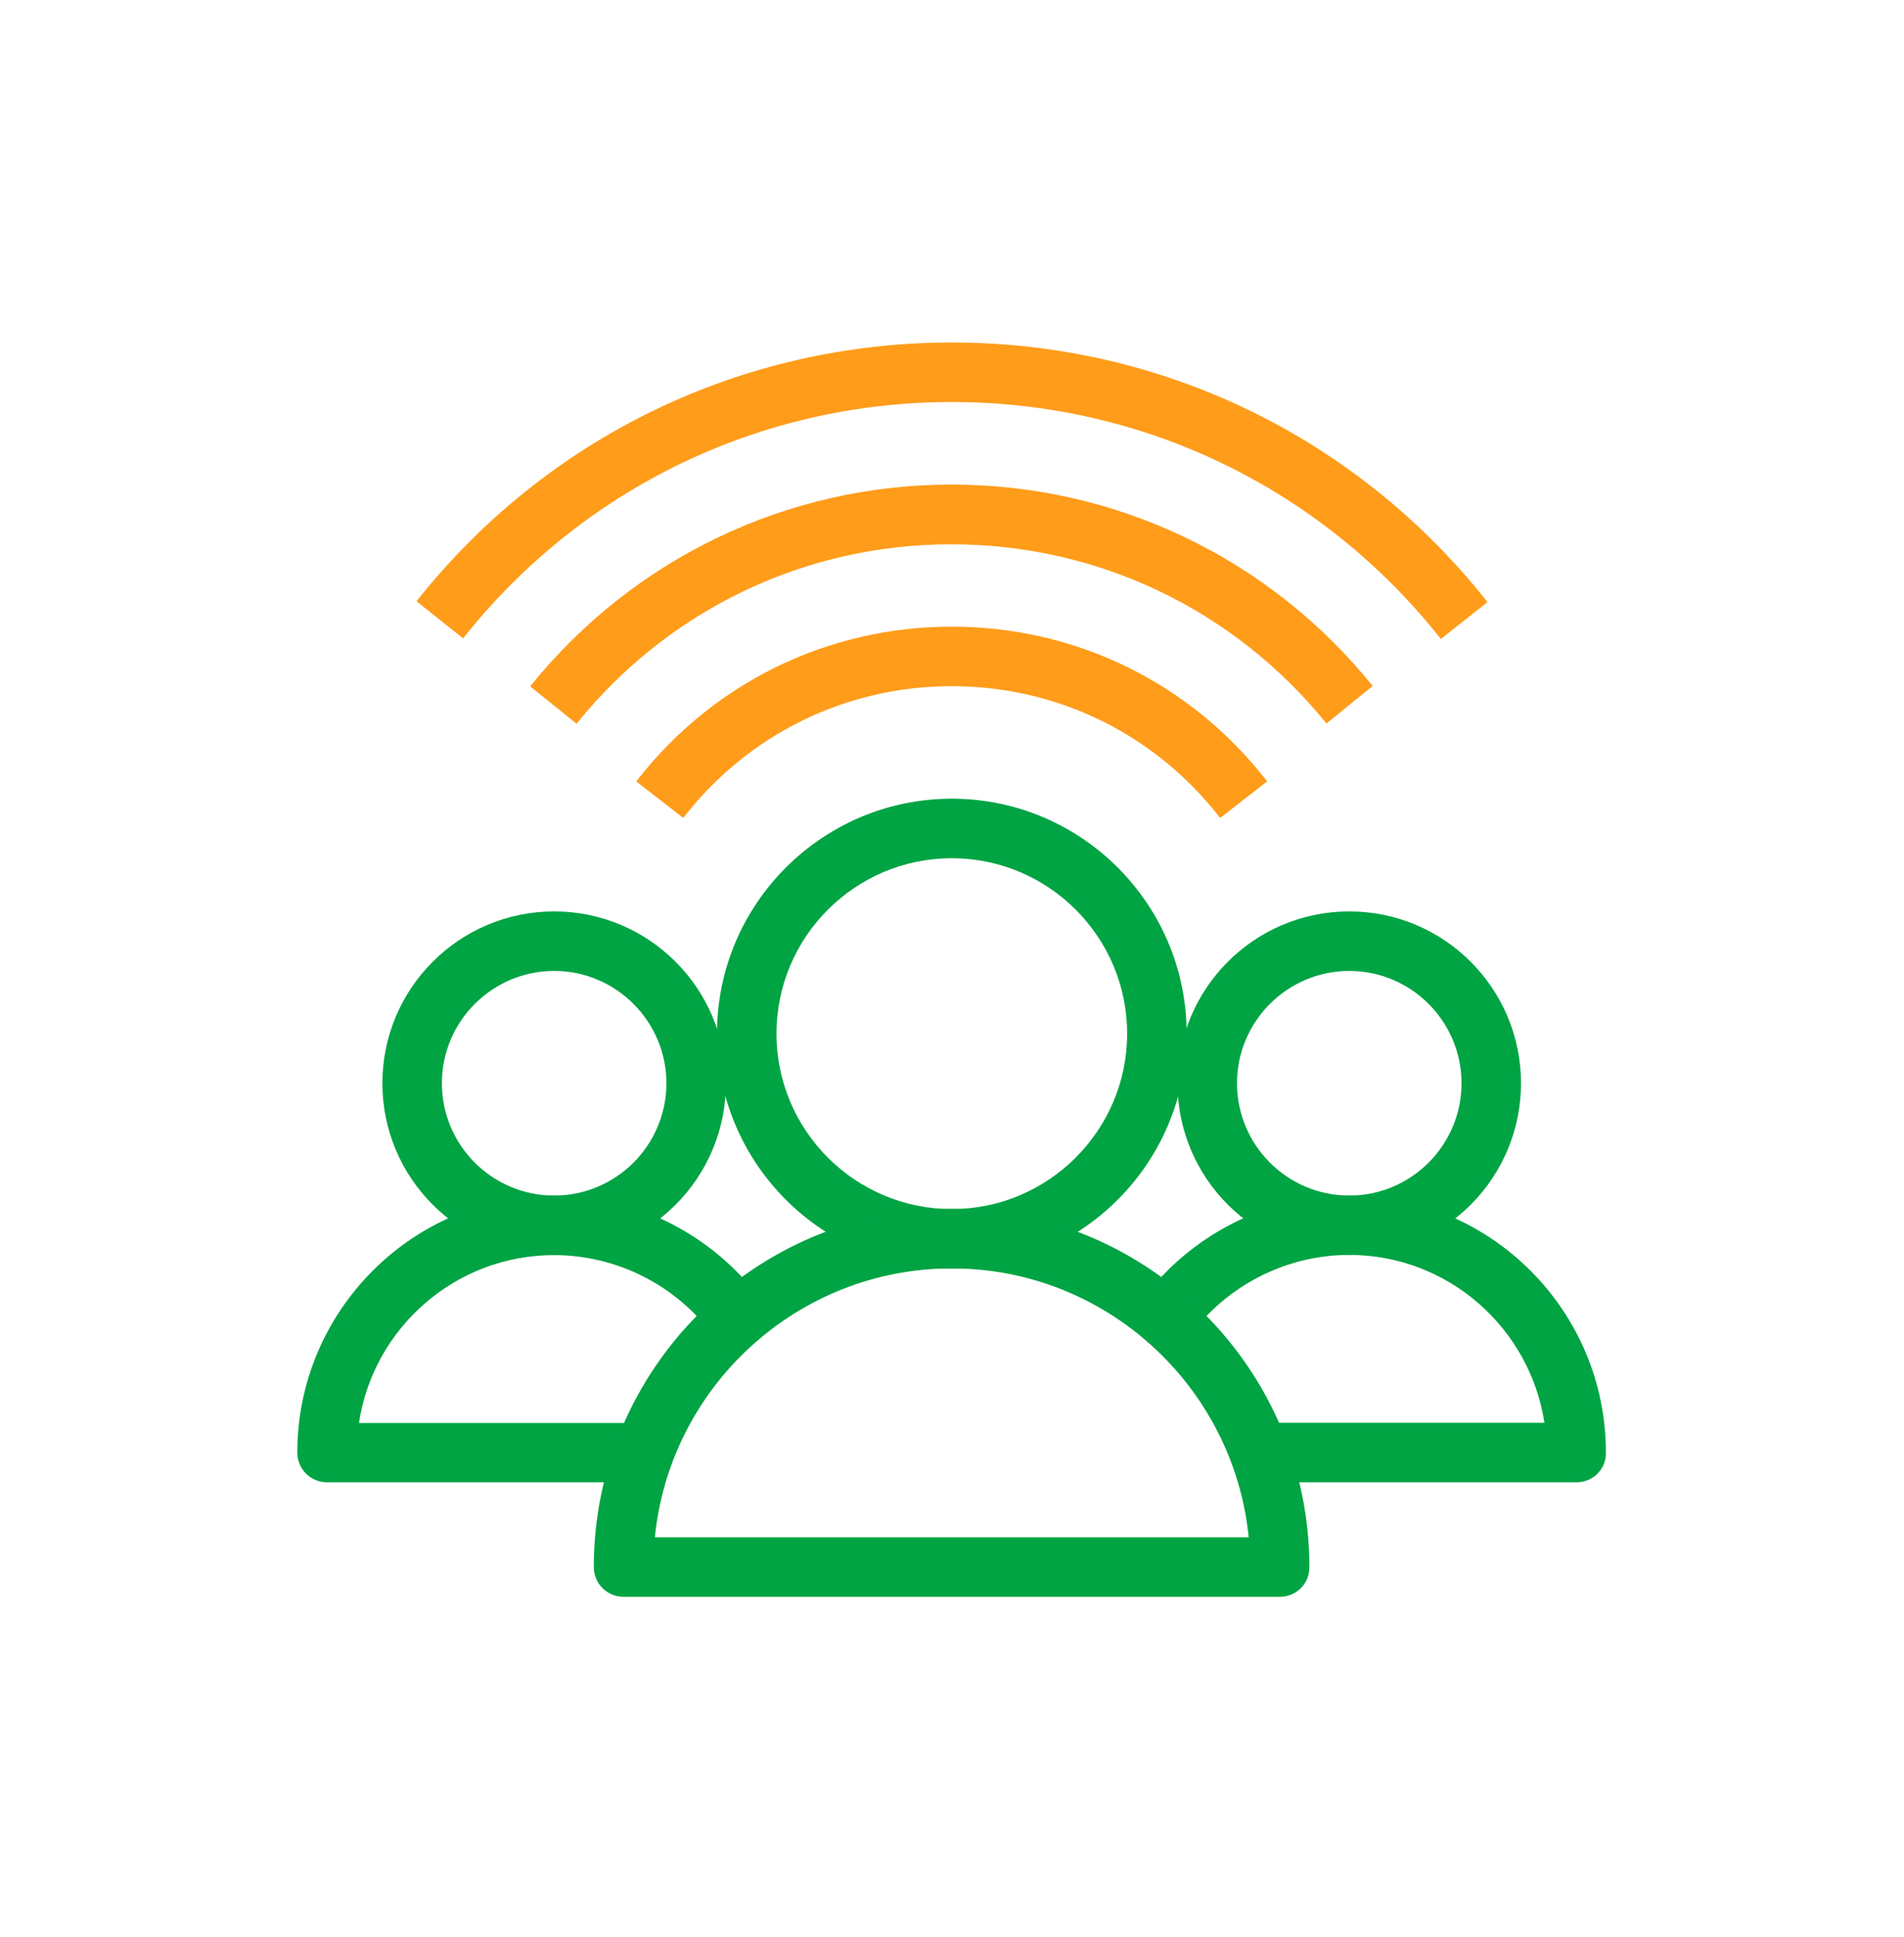
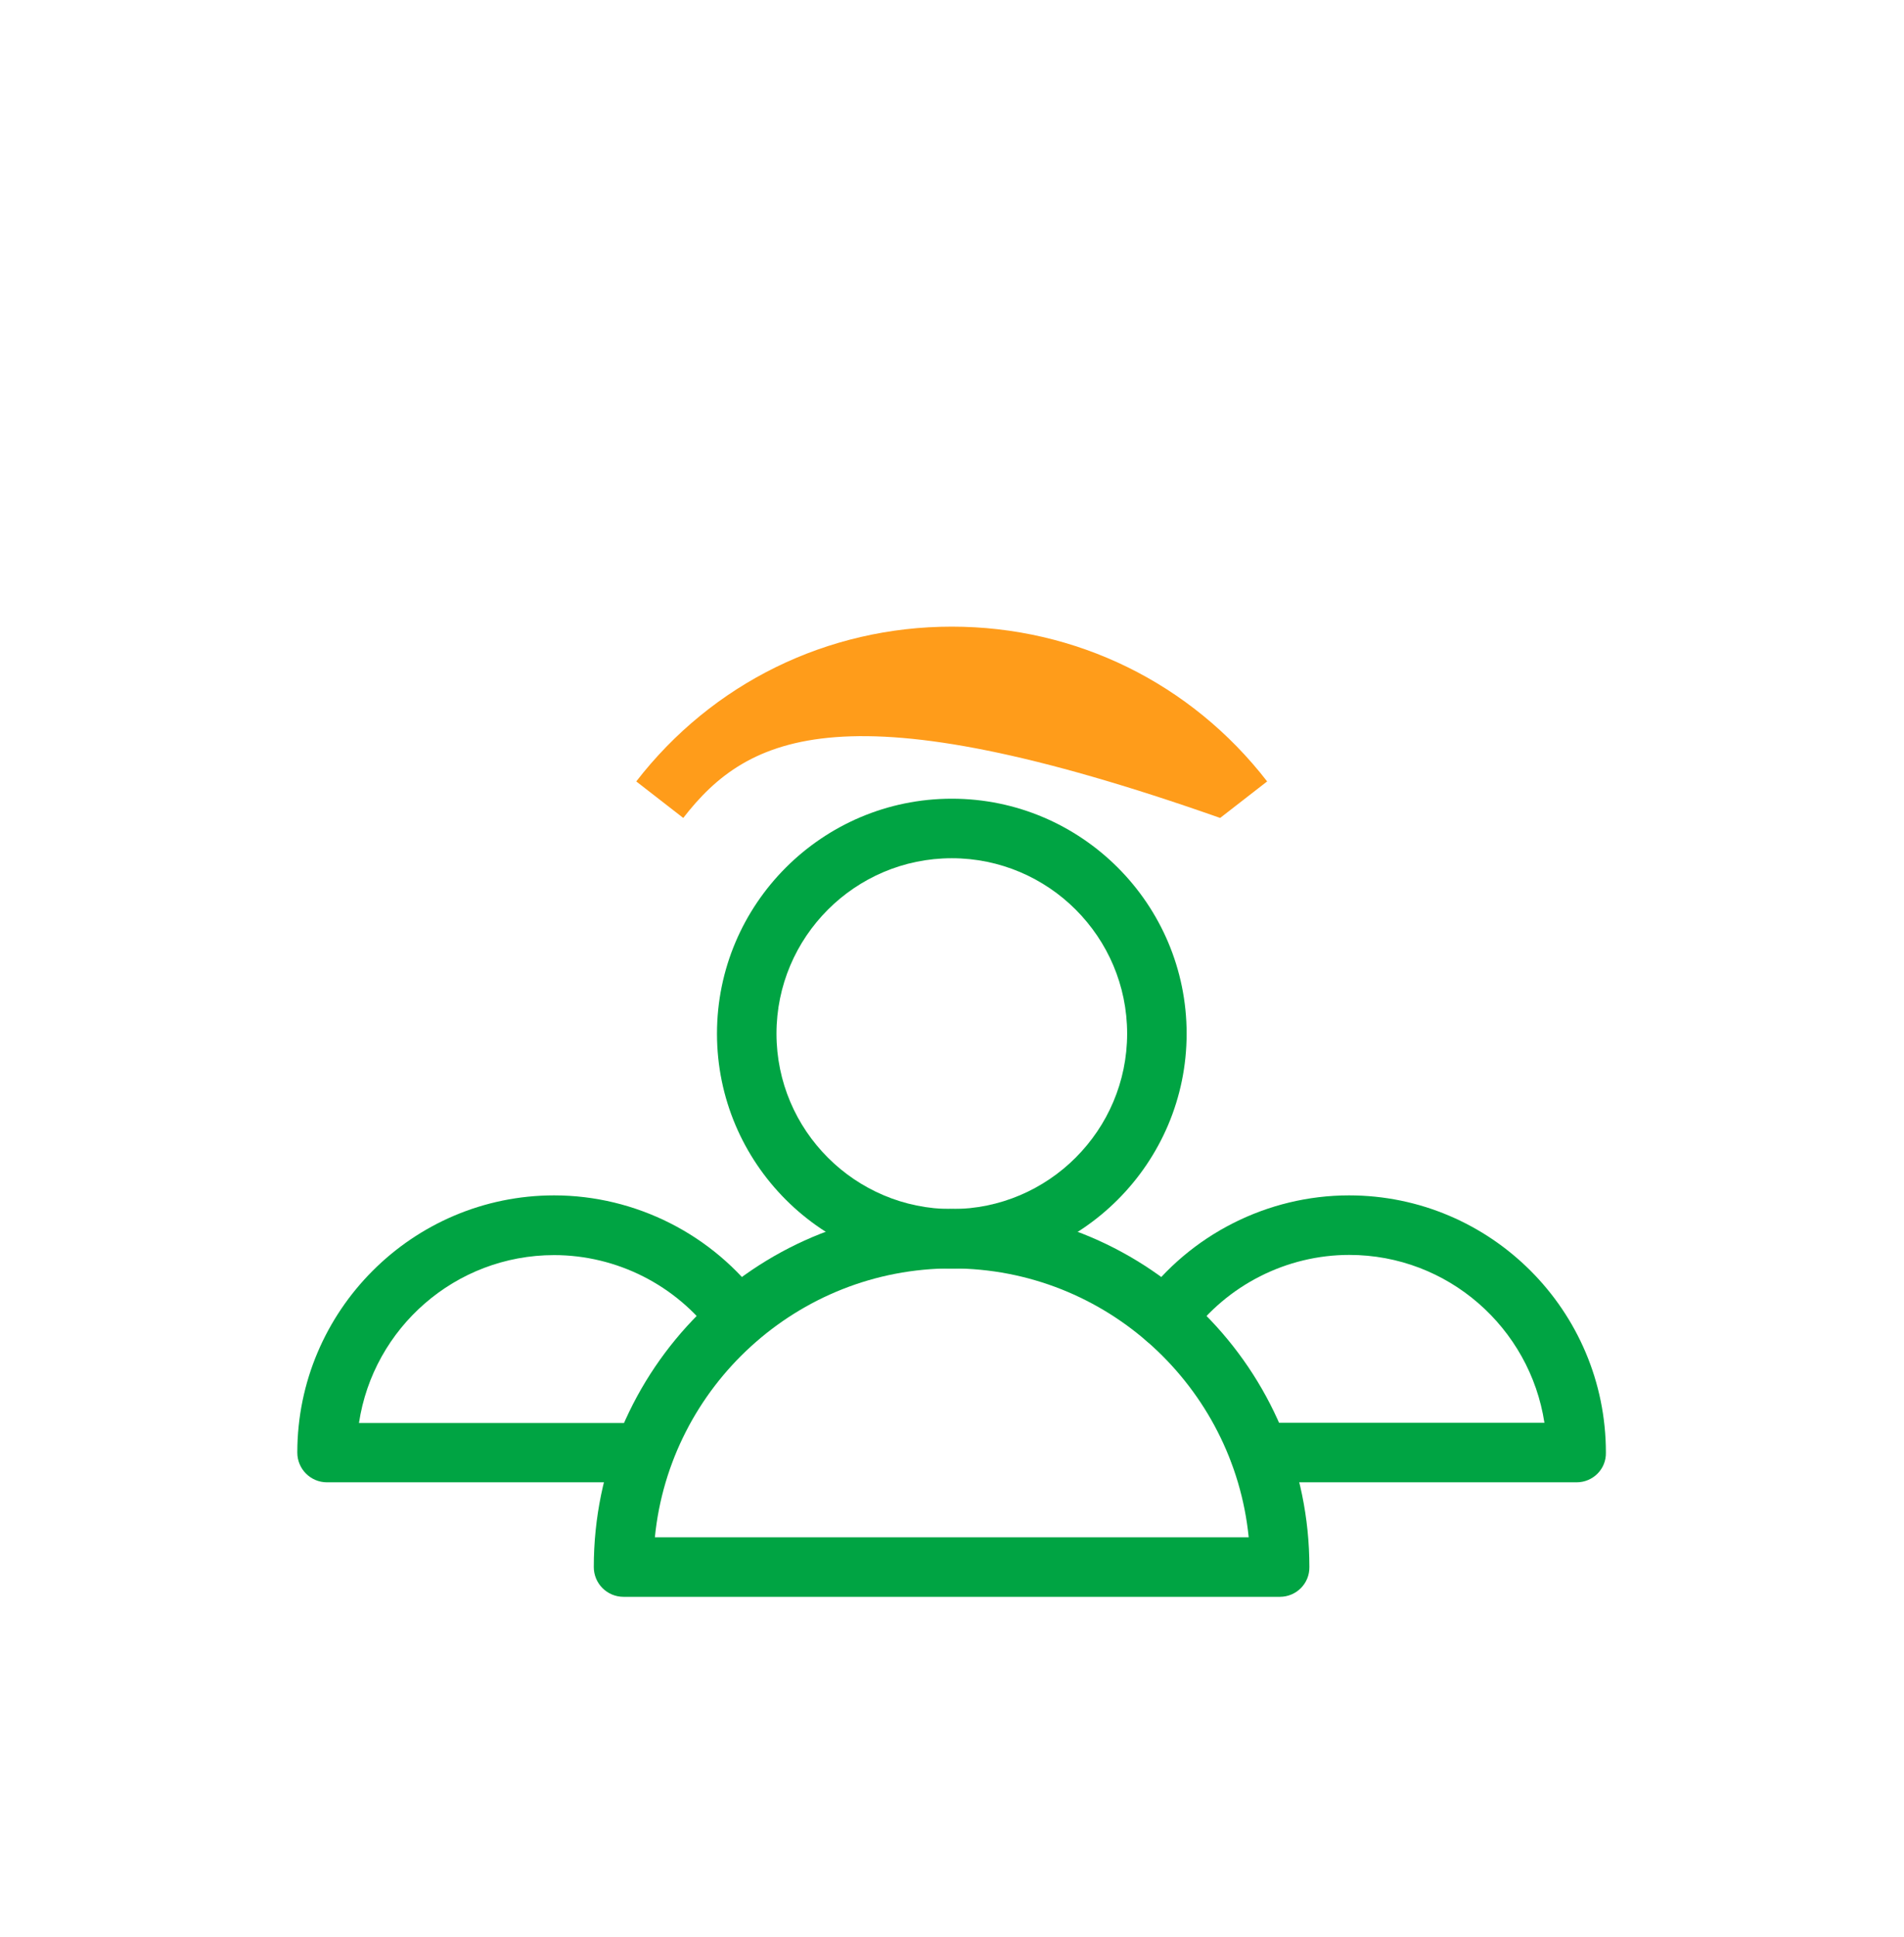
<svg xmlns="http://www.w3.org/2000/svg" width="60" height="61" viewBox="0 0 60 61" fill="none">
-   <path d="M17.462 39.531C14.481 39.531 12.05 37.106 12.05 34.119C12.05 31.131 14.475 28.706 17.462 28.706C20.45 28.706 22.875 31.131 22.875 34.119C22.875 37.106 20.45 39.531 17.462 39.531ZM17.462 30.581C15.512 30.581 13.925 32.169 13.925 34.119C13.925 36.069 15.512 37.656 17.462 37.656C19.412 37.656 21 36.069 21 34.119C21 32.169 19.412 30.581 17.462 30.581Z" fill="#00A443" />
  <path d="M20.287 46.687H10.306C9.787 46.687 9.369 46.269 9.369 45.75C9.369 41.287 13 37.65 17.462 37.65C20.031 37.65 22.475 38.887 23.994 40.962C24.3 41.381 24.206 41.969 23.794 42.275C23.375 42.581 22.787 42.494 22.481 42.075C21.312 40.481 19.437 39.531 17.462 39.531C14.35 39.531 11.762 41.825 11.312 44.819H20.287C20.806 44.819 21.225 45.237 21.225 45.756C21.225 46.275 20.806 46.687 20.287 46.687Z" fill="#00A443" />
-   <path d="M42.519 39.531C39.538 39.531 37.106 37.106 37.106 34.119C37.106 31.131 39.531 28.706 42.519 28.706C45.506 28.706 47.931 31.131 47.931 34.119C47.931 37.106 45.506 39.531 42.519 39.531ZM42.519 30.581C40.569 30.581 38.981 32.169 38.981 34.119C38.981 36.069 40.569 37.656 42.519 37.656C44.469 37.656 46.056 36.069 46.056 34.119C46.056 32.169 44.469 30.581 42.519 30.581Z" fill="#00A443" />
  <path d="M49.681 46.687H39.694C39.175 46.687 38.756 46.269 38.756 45.75C38.756 45.231 39.175 44.812 39.694 44.812H48.669C48.212 41.825 45.631 39.525 42.519 39.525C40.544 39.525 38.669 40.475 37.494 42.075C37.187 42.494 36.6 42.581 36.181 42.275C35.762 41.969 35.675 41.381 35.981 40.962C37.5 38.887 39.944 37.65 42.512 37.65C46.975 37.65 50.606 41.281 50.606 45.75C50.619 46.269 50.2 46.687 49.681 46.687Z" fill="#00A443" />
  <path d="M29.994 39.956C25.913 39.956 22.594 36.638 22.594 32.556C22.594 28.475 25.913 25.156 29.994 25.156C34.075 25.156 37.394 28.475 37.394 32.556C37.394 36.631 34.075 39.956 29.994 39.956ZM29.994 27.031C26.944 27.031 24.469 29.512 24.469 32.556C24.469 35.606 26.95 38.081 29.994 38.081C33.038 38.081 35.519 35.6 35.519 32.556C35.519 29.506 33.038 27.031 29.994 27.031Z" fill="#00A443" />
-   <path d="M21.531 25.762L20.05 24.612C22.45 21.512 26.075 19.737 29.994 19.737C33.906 19.737 37.531 21.512 39.931 24.612L38.45 25.762C36.406 23.125 33.325 21.612 29.994 21.612C26.656 21.612 23.575 23.125 21.531 25.762Z" fill="#FF9C1A" />
-   <path d="M18.169 22.794L16.706 21.619C19.962 17.581 24.806 15.262 29.987 15.262C35.162 15.262 40 17.575 43.256 21.606L41.8 22.788C38.9 19.2 34.594 17.144 29.987 17.144C25.375 17.137 21.069 19.2 18.169 22.794Z" fill="#FF9C1A" />
-   <path d="M45.406 20.125C41.65 15.381 36.038 12.662 29.994 12.662C23.956 12.662 18.344 15.375 14.594 20.106L13.125 18.938C17.231 13.756 23.381 10.787 29.994 10.787C36.612 10.787 42.763 13.769 46.875 18.962L45.406 20.125Z" fill="#FF9C1A" />
+   <path d="M21.531 25.762L20.05 24.612C22.45 21.512 26.075 19.737 29.994 19.737C33.906 19.737 37.531 21.512 39.931 24.612L38.45 25.762C26.656 21.612 23.575 23.125 21.531 25.762Z" fill="#FF9C1A" />
  <path d="M40.331 50.294H19.65C19.131 50.294 18.712 49.875 18.712 49.356C18.712 43.137 23.769 38.075 29.987 38.075C36.206 38.075 41.262 43.137 41.262 49.356C41.269 49.875 40.85 50.294 40.331 50.294ZM20.637 48.419H39.35C38.875 43.675 34.862 39.95 29.994 39.95C25.125 39.95 21.106 43.675 20.637 48.419Z" fill="#00A443" />
</svg>